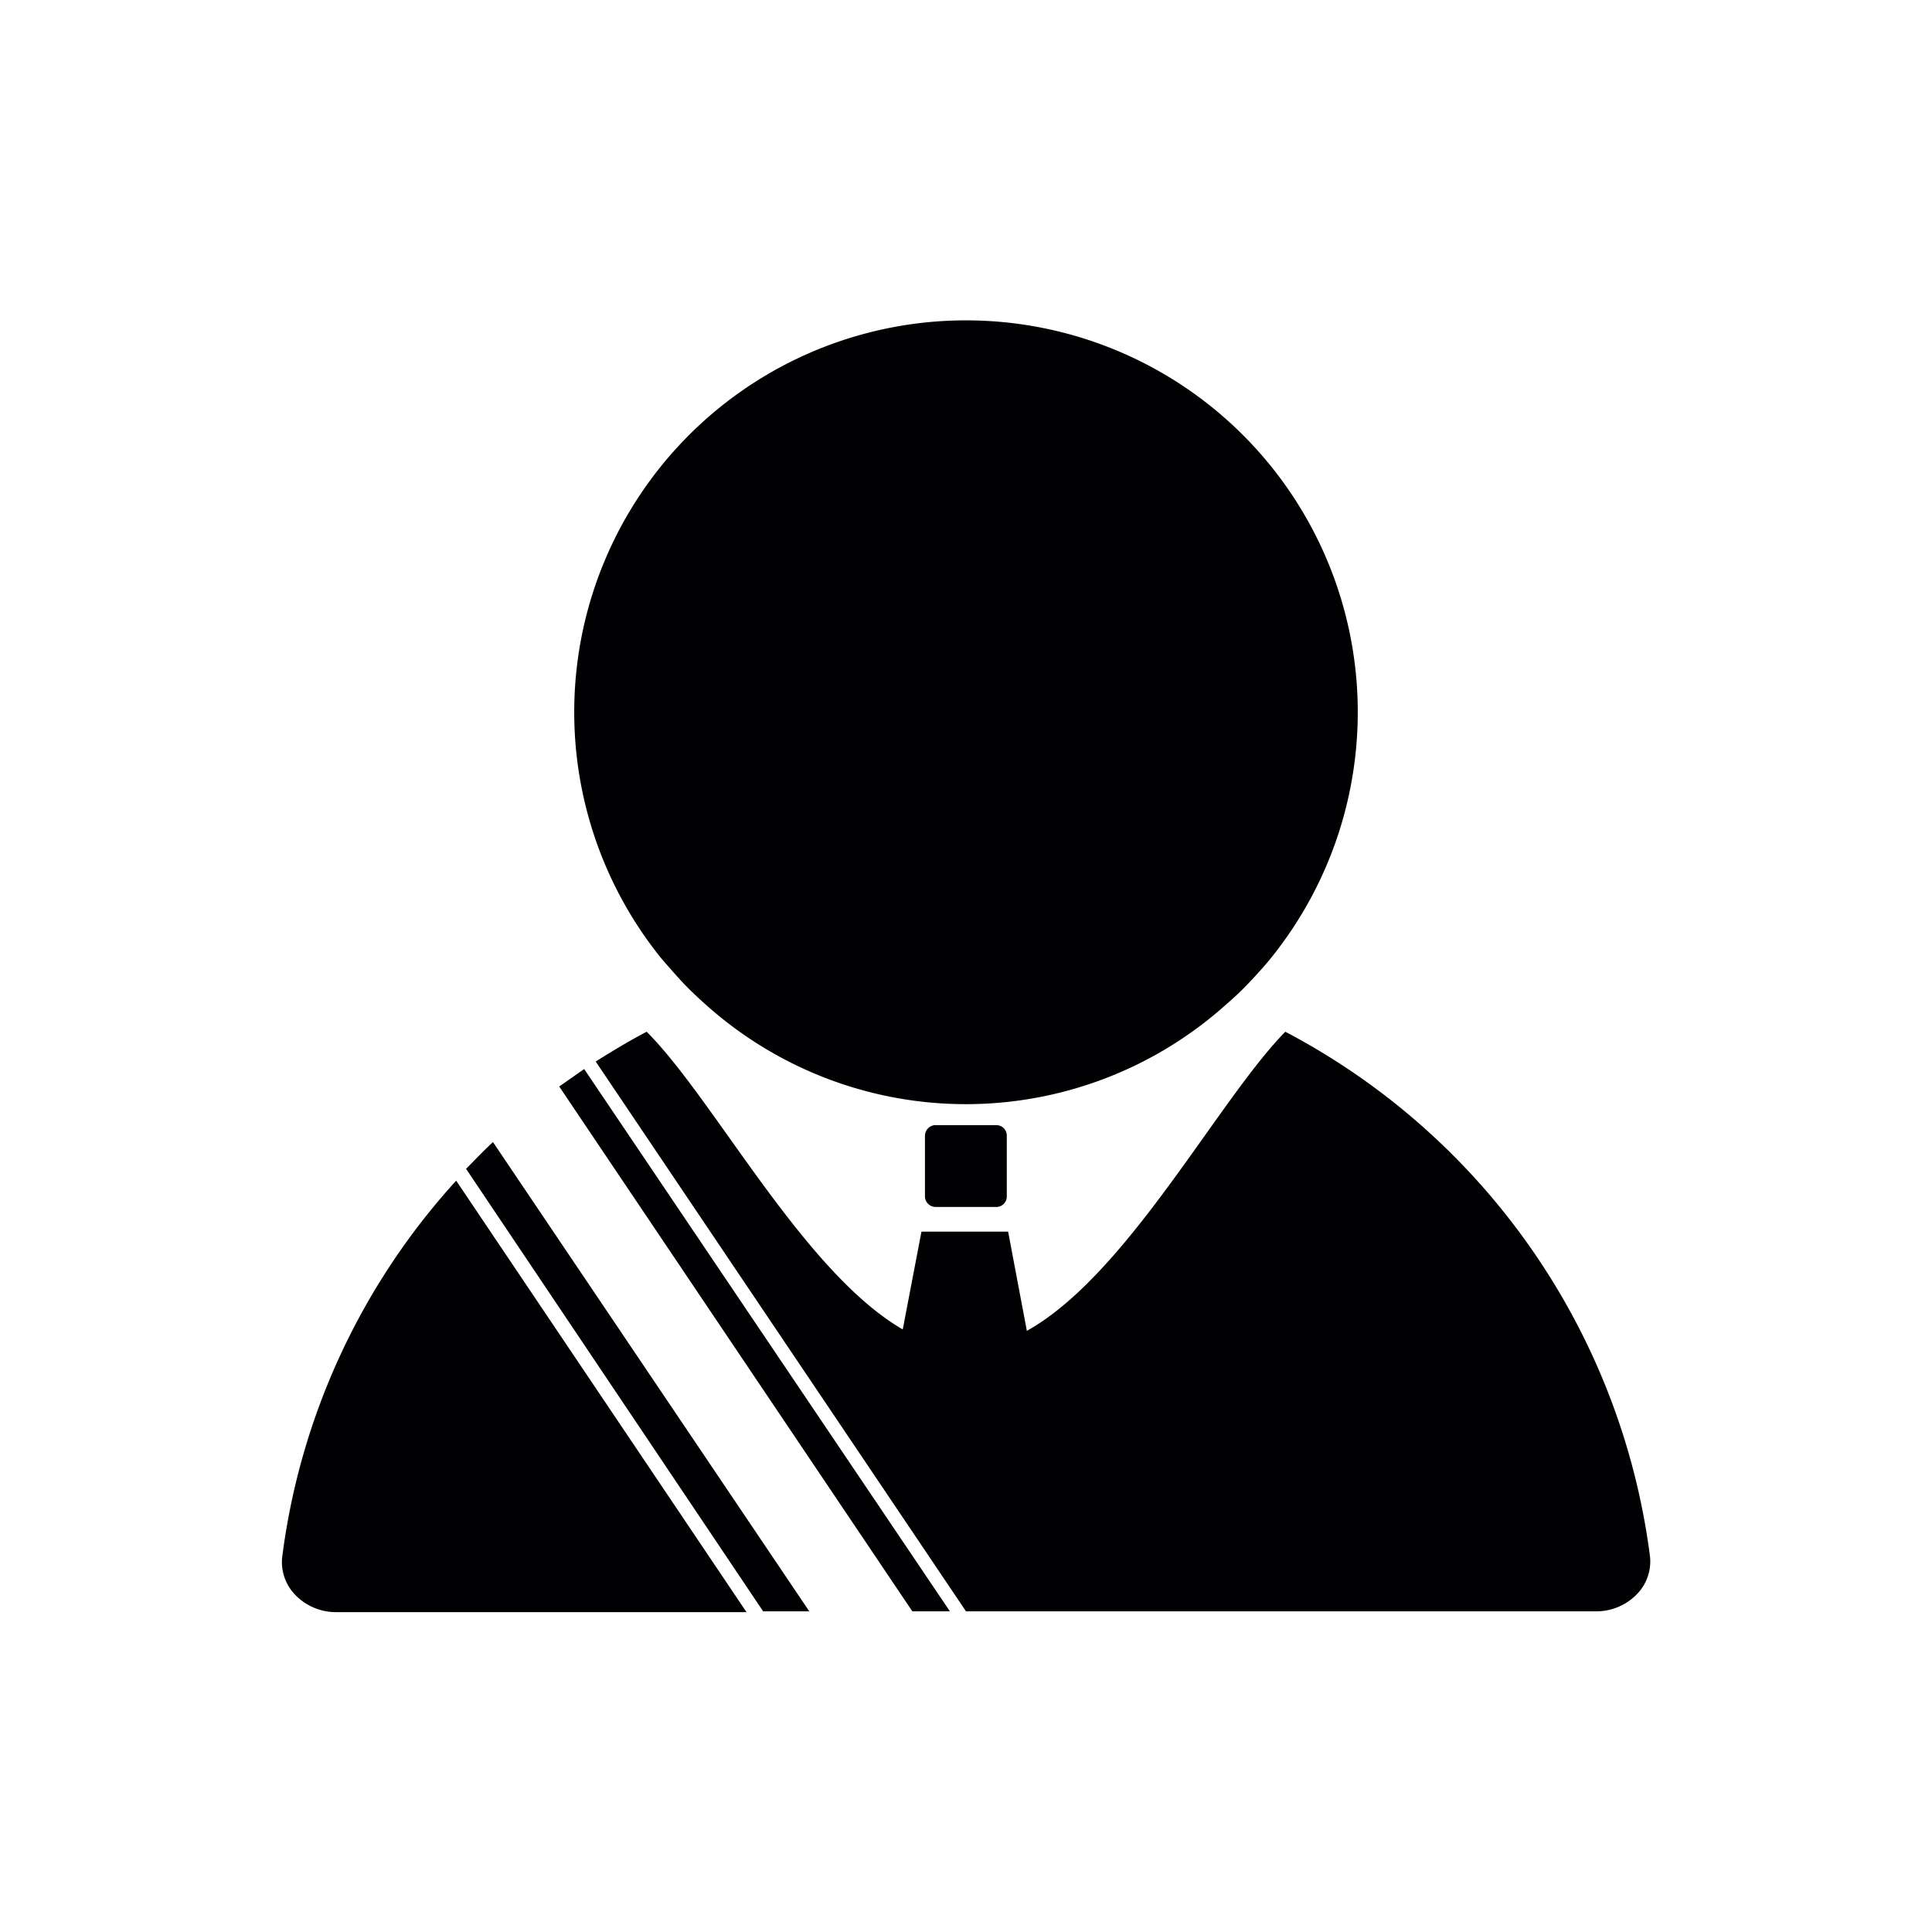
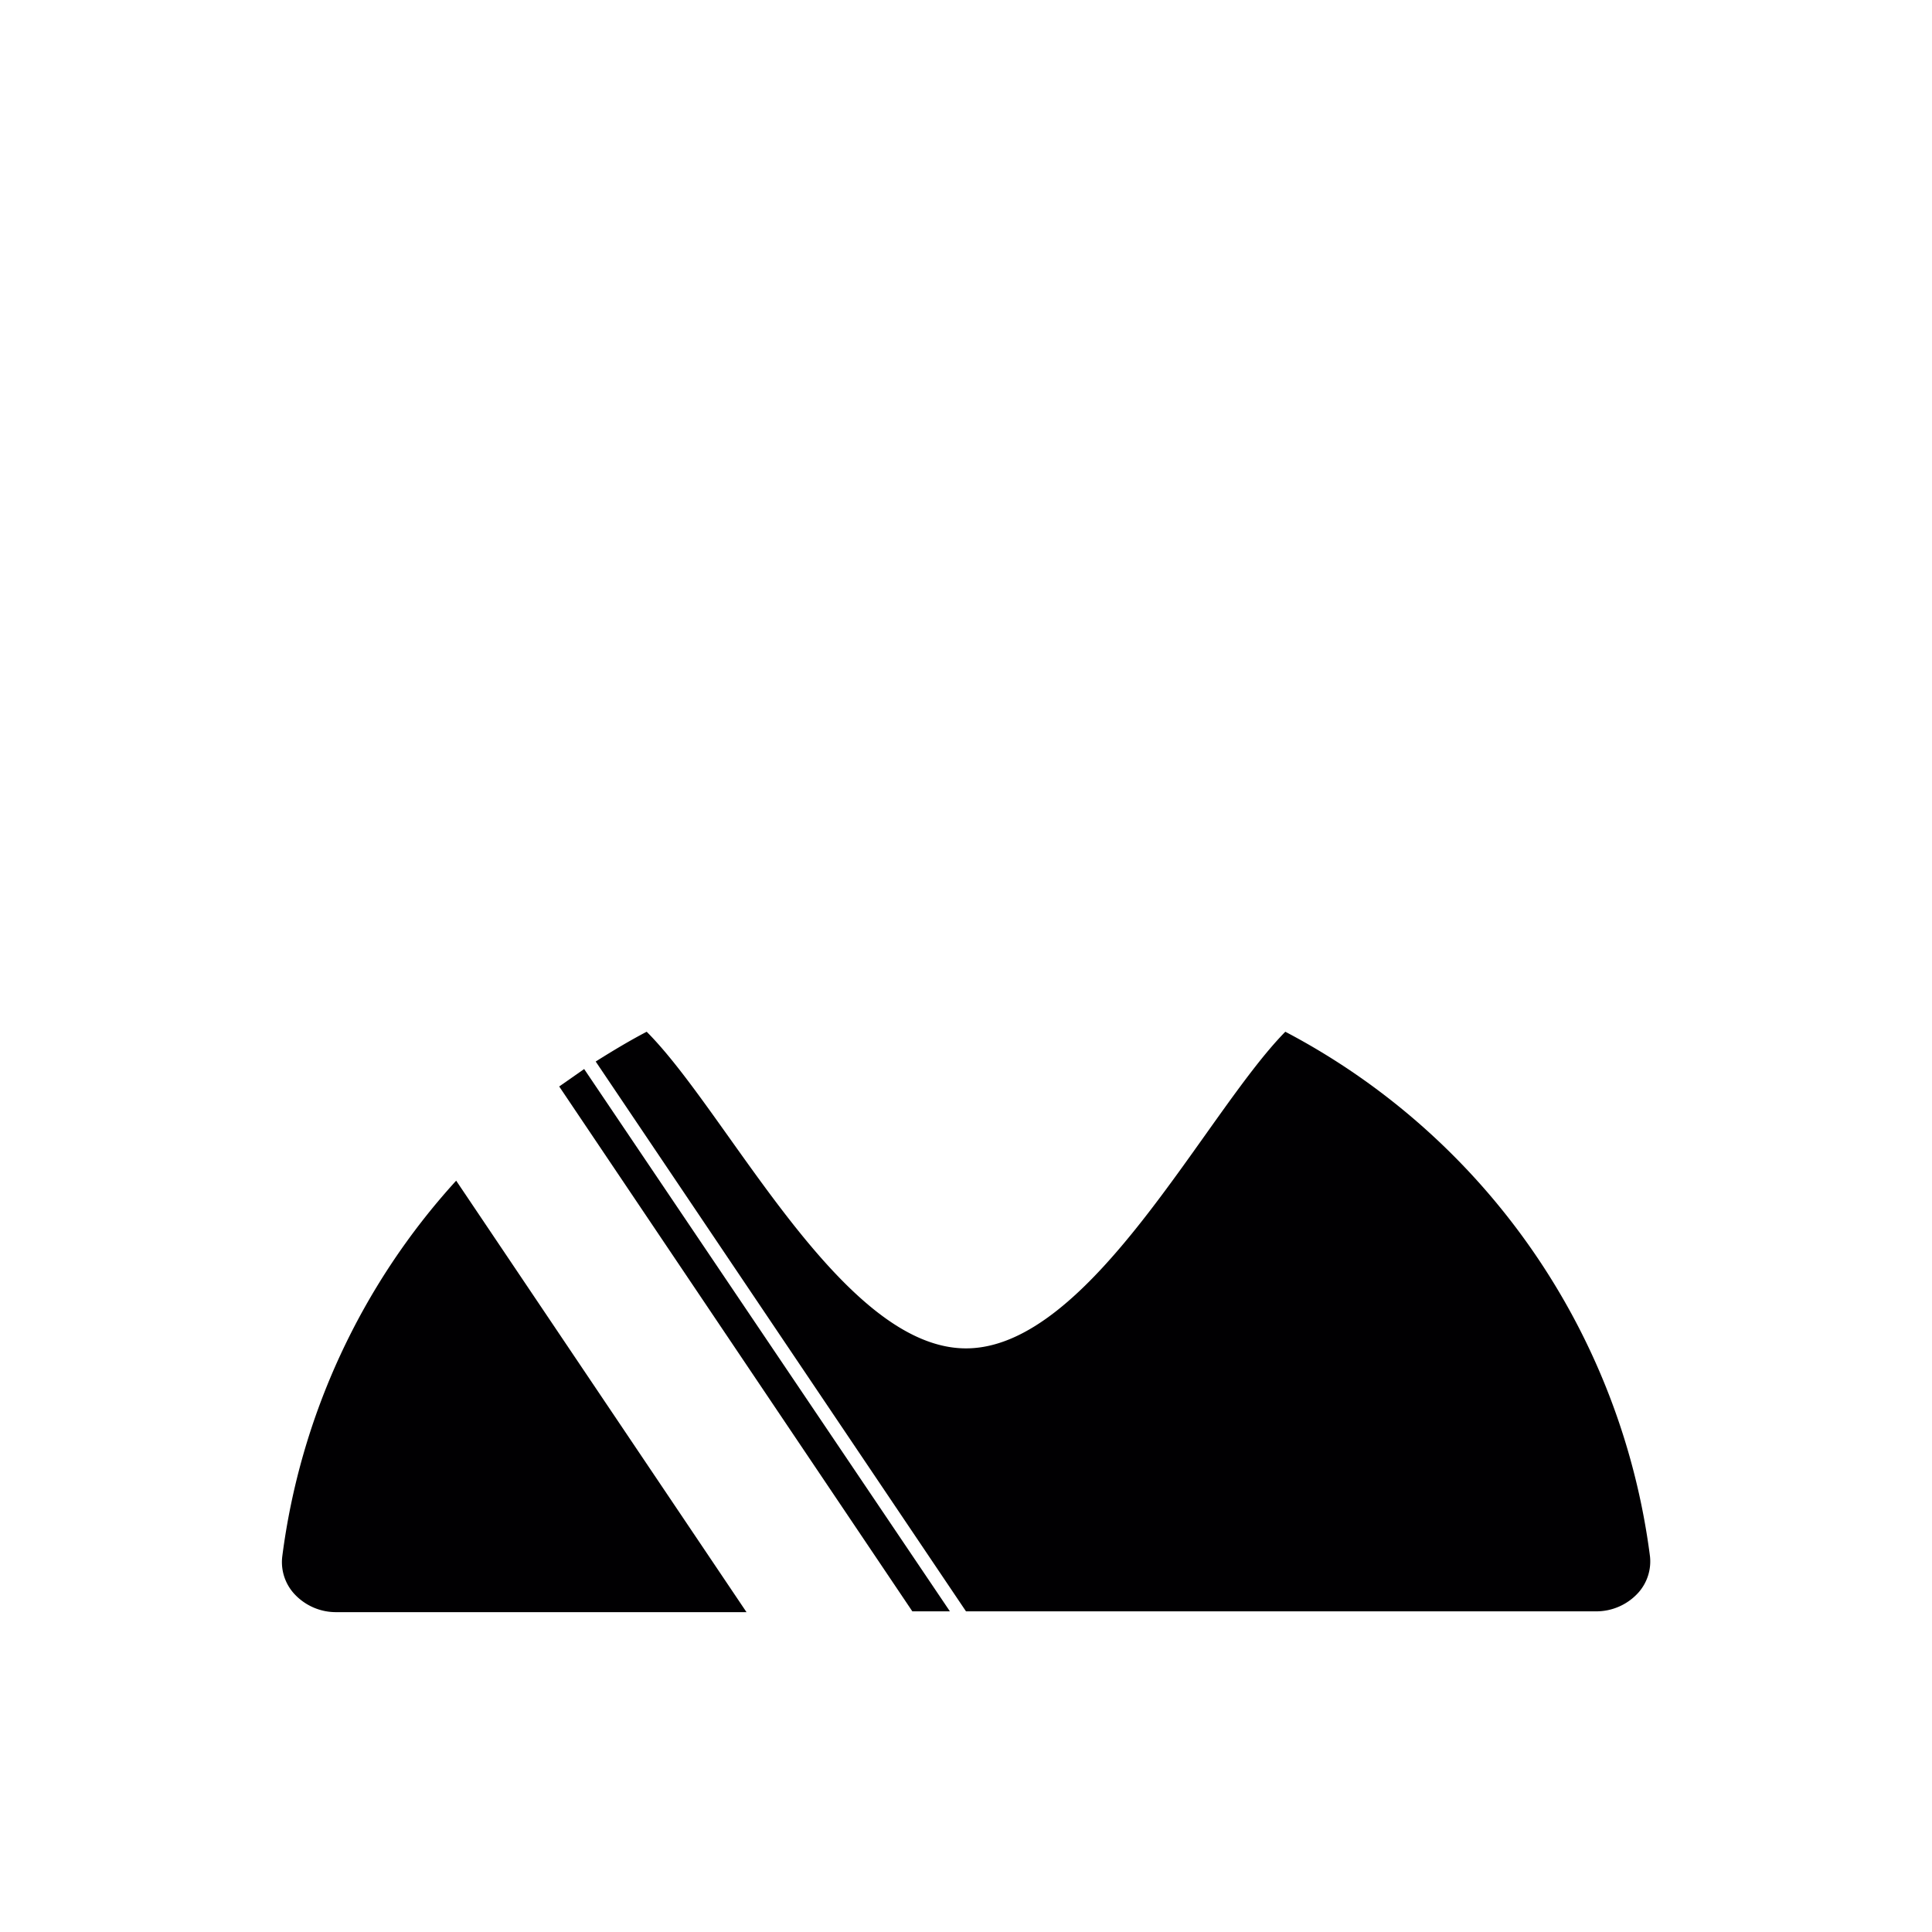
<svg xmlns="http://www.w3.org/2000/svg" width="800px" height="800px" viewBox="0 -8 72 72" id="Layer_1" data-name="Layer 1">
  <defs>
    <style>.cls-1{fill:#010002;}</style>
  </defs>
  <title>user-politician</title>
-   <path class="cls-1" d="M25.43,28.6c.27.29.56.56.85.82a14.52,14.52,0,0,0,19.43,0,11.1,11.1,0,0,0,.86-.82c.27-.29.54-.58.79-.89a14.6,14.6,0,1,0-22.72,0C24.89,28,25.16,28.31,25.43,28.6Z" />
-   <path class="cls-1" d="M37.52,36.58a.39.39,0,0,1-.39.4H34.87a.4.4,0,0,1-.4-.4V34.33a.4.4,0,0,1,.4-.4h2.26a.39.39,0,0,1,.39.4v2.25Z" />
-   <polyline class="cls-1" points="34.34 37.9 37.57 37.9 39.09 45.95 32.8 45.95" />
  <path class="cls-1" d="M21.77,31.84l-.93.65L34,52.05H35.4Z" />
-   <path class="cls-1" d="M28.44,52.05h1.72L18.37,34.56c-.35.33-.69.68-1,1Z" />
  <path class="cls-1" d="M17,36a25.64,25.64,0,0,0-6.48,14,1.75,1.75,0,0,0,.43,1.38,2.11,2.11,0,0,0,1.6.7H27.82Z" />
  <path class="cls-1" d="M61.49,50A25.8,25.8,0,0,0,47.9,30.45c-3,3.05-7.26,11.8-11.9,11.8s-8.85-8.75-11.9-11.8c-.65.34-1.28.72-1.9,1.11L36,52.05H59.46a2.11,2.11,0,0,0,1.6-.7A1.75,1.75,0,0,0,61.49,50Z" />
</svg>